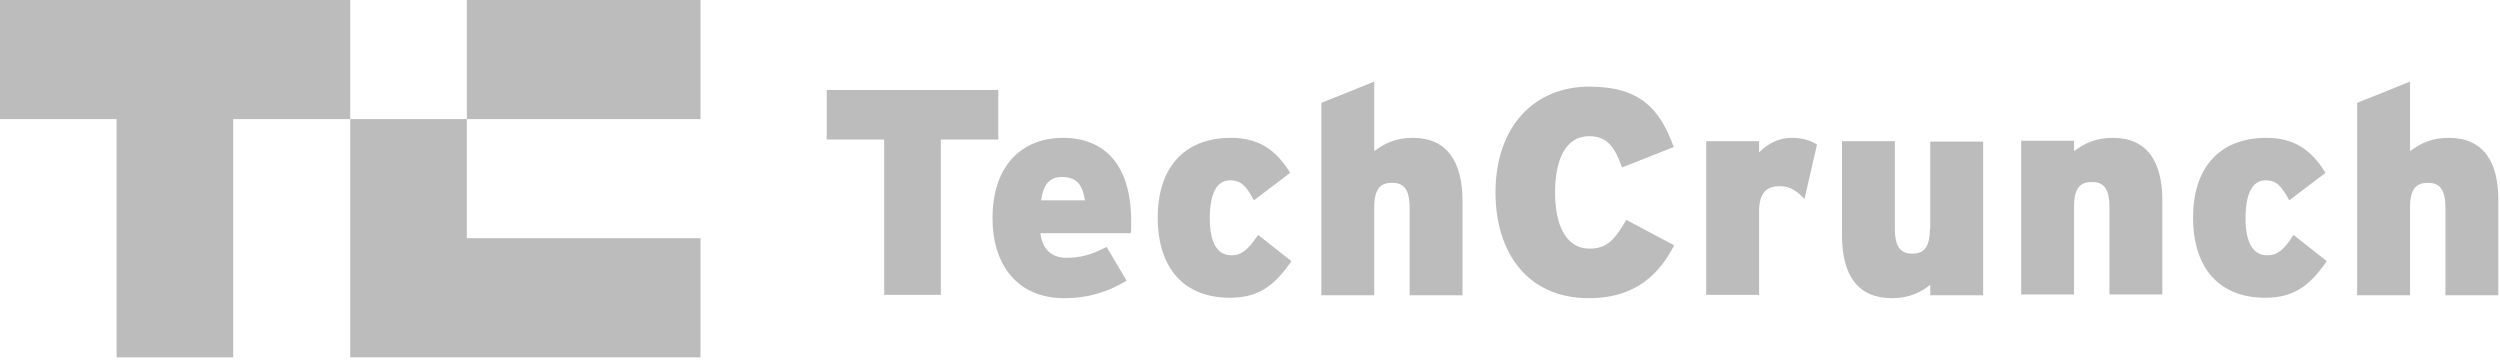
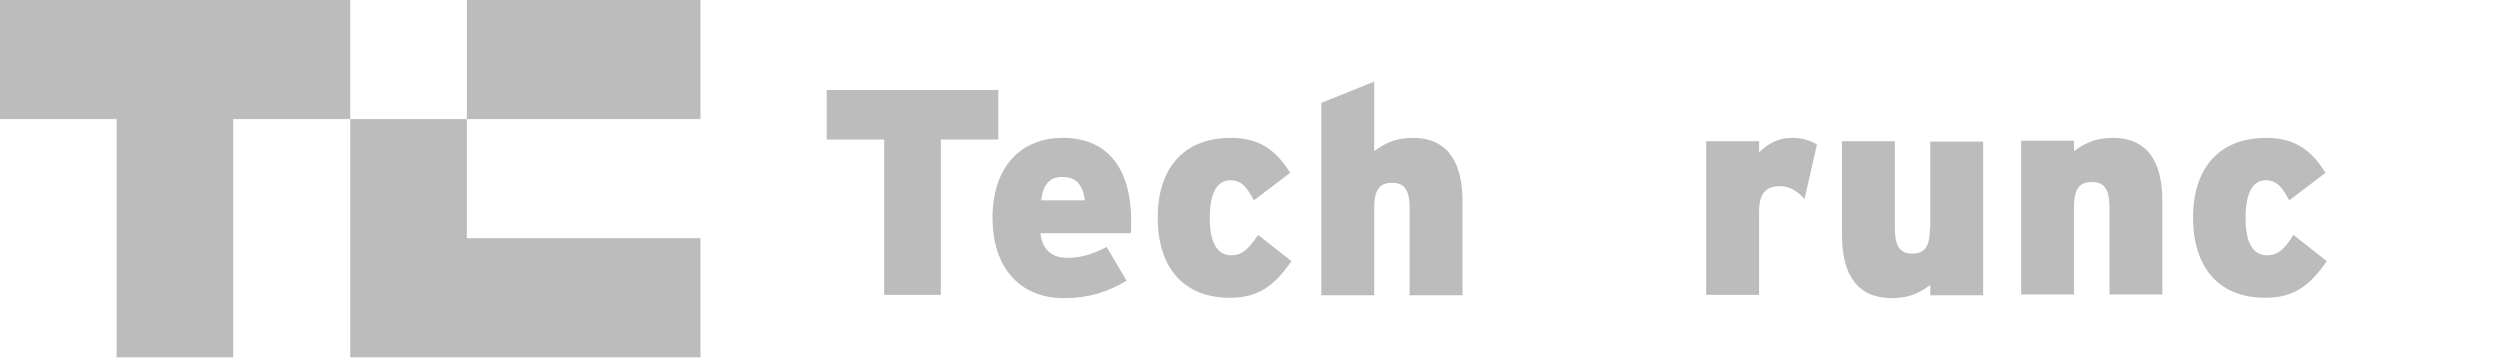
<svg xmlns="http://www.w3.org/2000/svg" width="207" height="30" viewBox="0 0 207 30" fill="none">
  <path d="M38.656 9.862H58.001V0H38.656V9.862Z" fill="#BCBCBC" />
  <path d="M0 0V9.862H9.655V29.586H19.31V9.862H29V0H0Z" fill="#BCBCBC" />
  <path d="M29 29.585H58V19.723H38.655V9.861H29V29.585Z" fill="#BCBCBC" />
  <path d="M82.66 7.449H68.453V11.553H73.212V24.415H77.901V11.553H82.66V7.449Z" fill="#BCBCBC" />
  <path d="M88.007 11.414C84.662 11.414 82.18 13.655 82.18 18.069C82.18 21.966 84.283 24.69 88.111 24.69C90.111 24.69 91.731 24.173 93.283 23.242L91.628 20.448C90.352 21.104 89.456 21.345 88.318 21.345C87.145 21.345 86.318 20.724 86.145 19.311H93.628C93.662 19.104 93.662 18.828 93.662 18.448C93.697 13.724 91.525 11.414 88.007 11.414ZM86.214 16.587C86.352 15.311 86.904 14.655 87.904 14.655C89.18 14.655 89.628 15.311 89.835 16.587H86.214Z" fill="#BCBCBC" />
  <path d="M101.963 21.138C100.79 21.138 100.17 20.104 100.17 18.069C100.17 16.069 100.721 14.931 101.859 14.931C102.79 14.931 103.204 15.448 103.825 16.587L106.825 14.311C105.721 12.518 104.342 11.414 101.928 11.414C97.859 11.414 95.859 14.104 95.859 18C95.859 22.276 98.101 24.655 101.825 24.655C104.066 24.655 105.446 23.793 106.928 21.621L104.17 19.448C103.342 20.69 102.79 21.138 101.963 21.138Z" fill="#BCBCBC" />
  <path d="M116.992 11.413C115.475 11.413 114.579 11.93 113.786 12.516V6.758L109.406 8.516V24.447H113.786V17.172C113.786 15.585 114.337 15.137 115.268 15.137C116.165 15.137 116.717 15.585 116.717 17.206V24.447H121.096V16.654C121.096 13.309 119.751 11.413 116.992 11.413Z" fill="#BCBCBC" />
-   <path d="M131.621 20.586C129.587 20.586 128.759 18.517 128.759 15.931C128.759 13.241 129.621 11.275 131.587 11.275C133.138 11.275 133.725 12.275 134.311 13.861L138.587 12.172C137.414 8.965 135.759 7.172 131.587 7.172C127.035 7.172 123.828 10.482 123.828 15.931C123.828 20.965 126.518 24.689 131.552 24.689C135.587 24.689 137.483 22.517 138.621 20.31L134.656 18.206C133.725 19.793 133.104 20.586 131.621 20.586Z" fill="#BCBCBC" />
  <path d="M145.653 12.621V11.69H141.273V24.414H145.653V17.483C145.653 15.931 146.308 15.414 147.377 15.414C148.239 15.414 148.86 15.862 149.411 16.483L150.446 11.966C149.929 11.655 149.308 11.414 148.377 11.414C147.239 11.414 146.377 11.897 145.653 12.621Z" fill="#BCBCBC" />
  <path d="M159.791 18.965C159.791 20.552 159.24 21 158.343 21C157.447 21 156.895 20.552 156.895 18.931V11.69H152.516V19.483C152.516 22.827 153.86 24.689 156.654 24.689C158.136 24.689 159.067 24.172 159.826 23.586V24.448H164.205V11.724H159.826V18.965" fill="#BCBCBC" />
  <path d="M174.938 11.414C173.421 11.414 172.524 11.931 171.731 12.518V11.655H167.352V24.38H171.731V17.104C171.731 15.518 172.283 15.069 173.214 15.069C174.11 15.069 174.662 15.518 174.662 17.138V24.38H179.041V16.587C179.041 13.311 177.731 11.414 174.938 11.414Z" fill="#BCBCBC" />
  <path d="M187.724 21.138C186.551 21.138 185.931 20.104 185.931 18.069C185.931 16.069 186.482 14.931 187.586 14.931C188.517 14.931 188.931 15.448 189.551 16.587L192.551 14.311C191.448 12.518 190.069 11.414 187.655 11.414C183.586 11.414 181.586 14.104 181.586 18C181.586 22.276 183.827 24.655 187.551 24.655C189.793 24.655 191.172 23.793 192.655 21.621L189.896 19.448C189.138 20.69 188.551 21.138 187.724 21.138Z" fill="#BCBCBC" />
-   <path d="M202.758 11.413C201.241 11.413 200.344 11.93 199.551 12.516V6.758L195.172 8.516V24.447H199.551V17.172C199.551 15.585 200.103 15.137 201.034 15.137C201.93 15.137 202.482 15.585 202.482 17.206V24.447H206.862V16.654C206.896 13.309 205.551 11.413 202.758 11.413Z" fill="#BCBCBC" />
</svg>